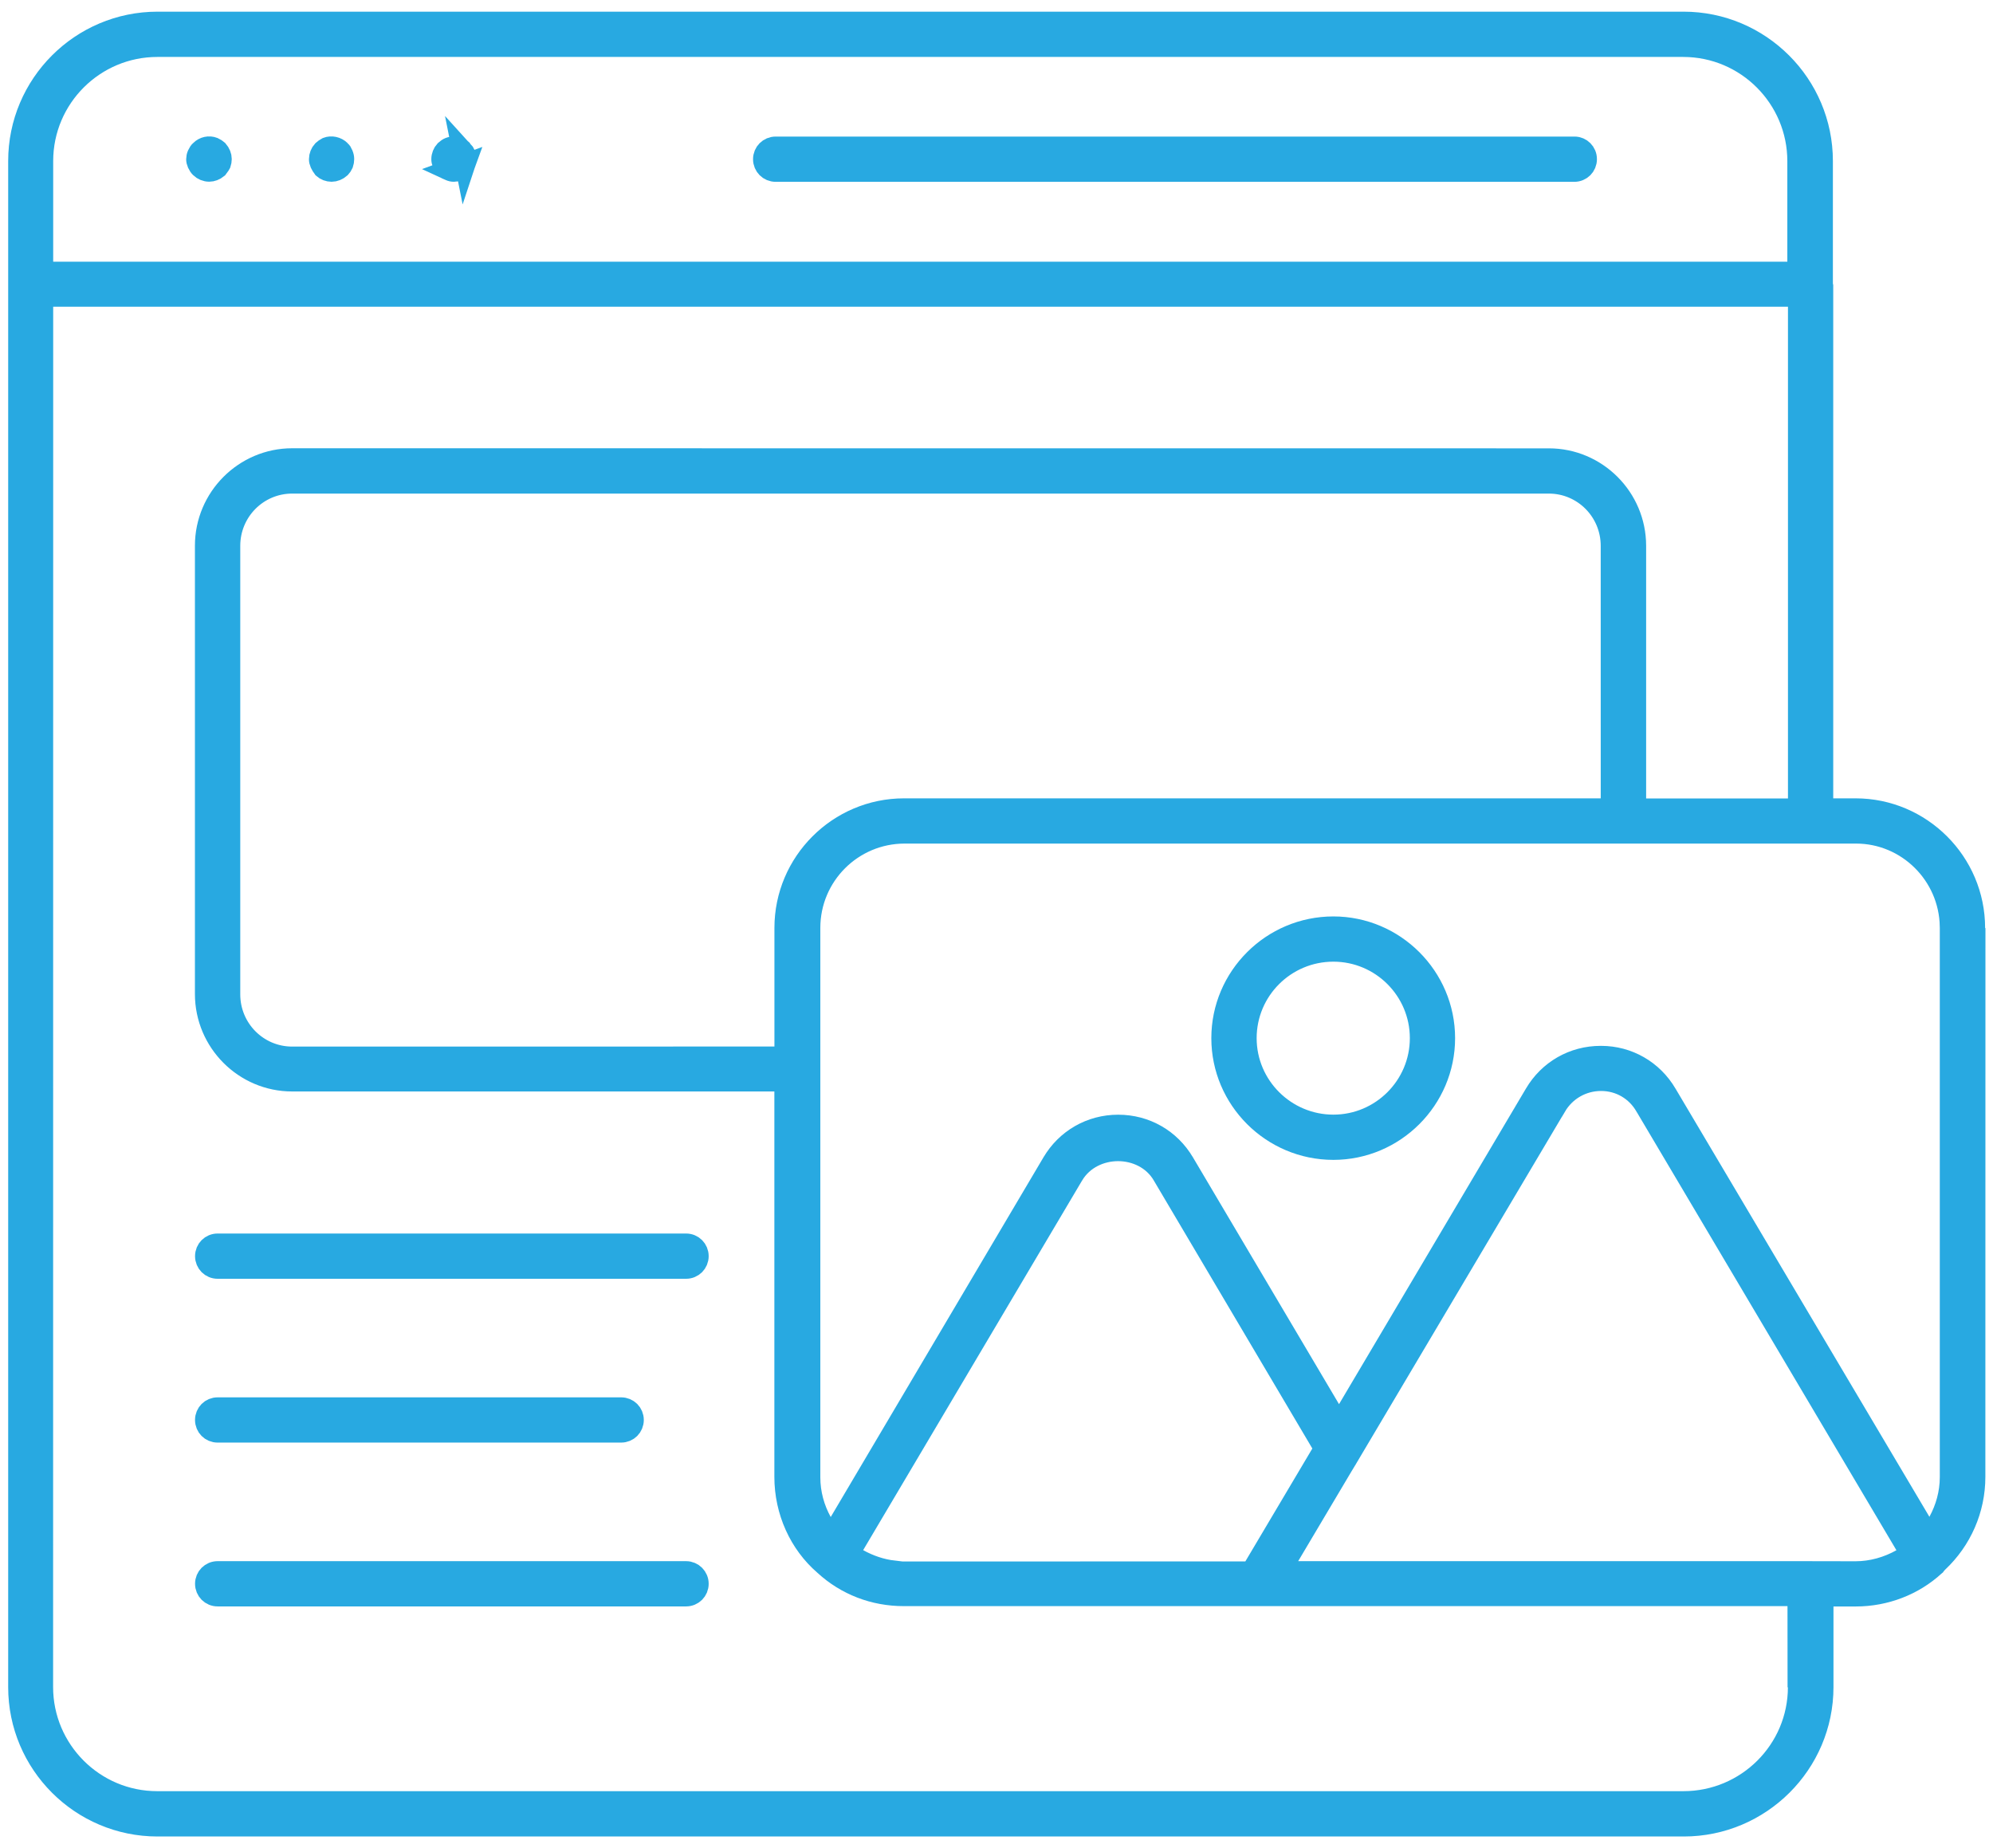
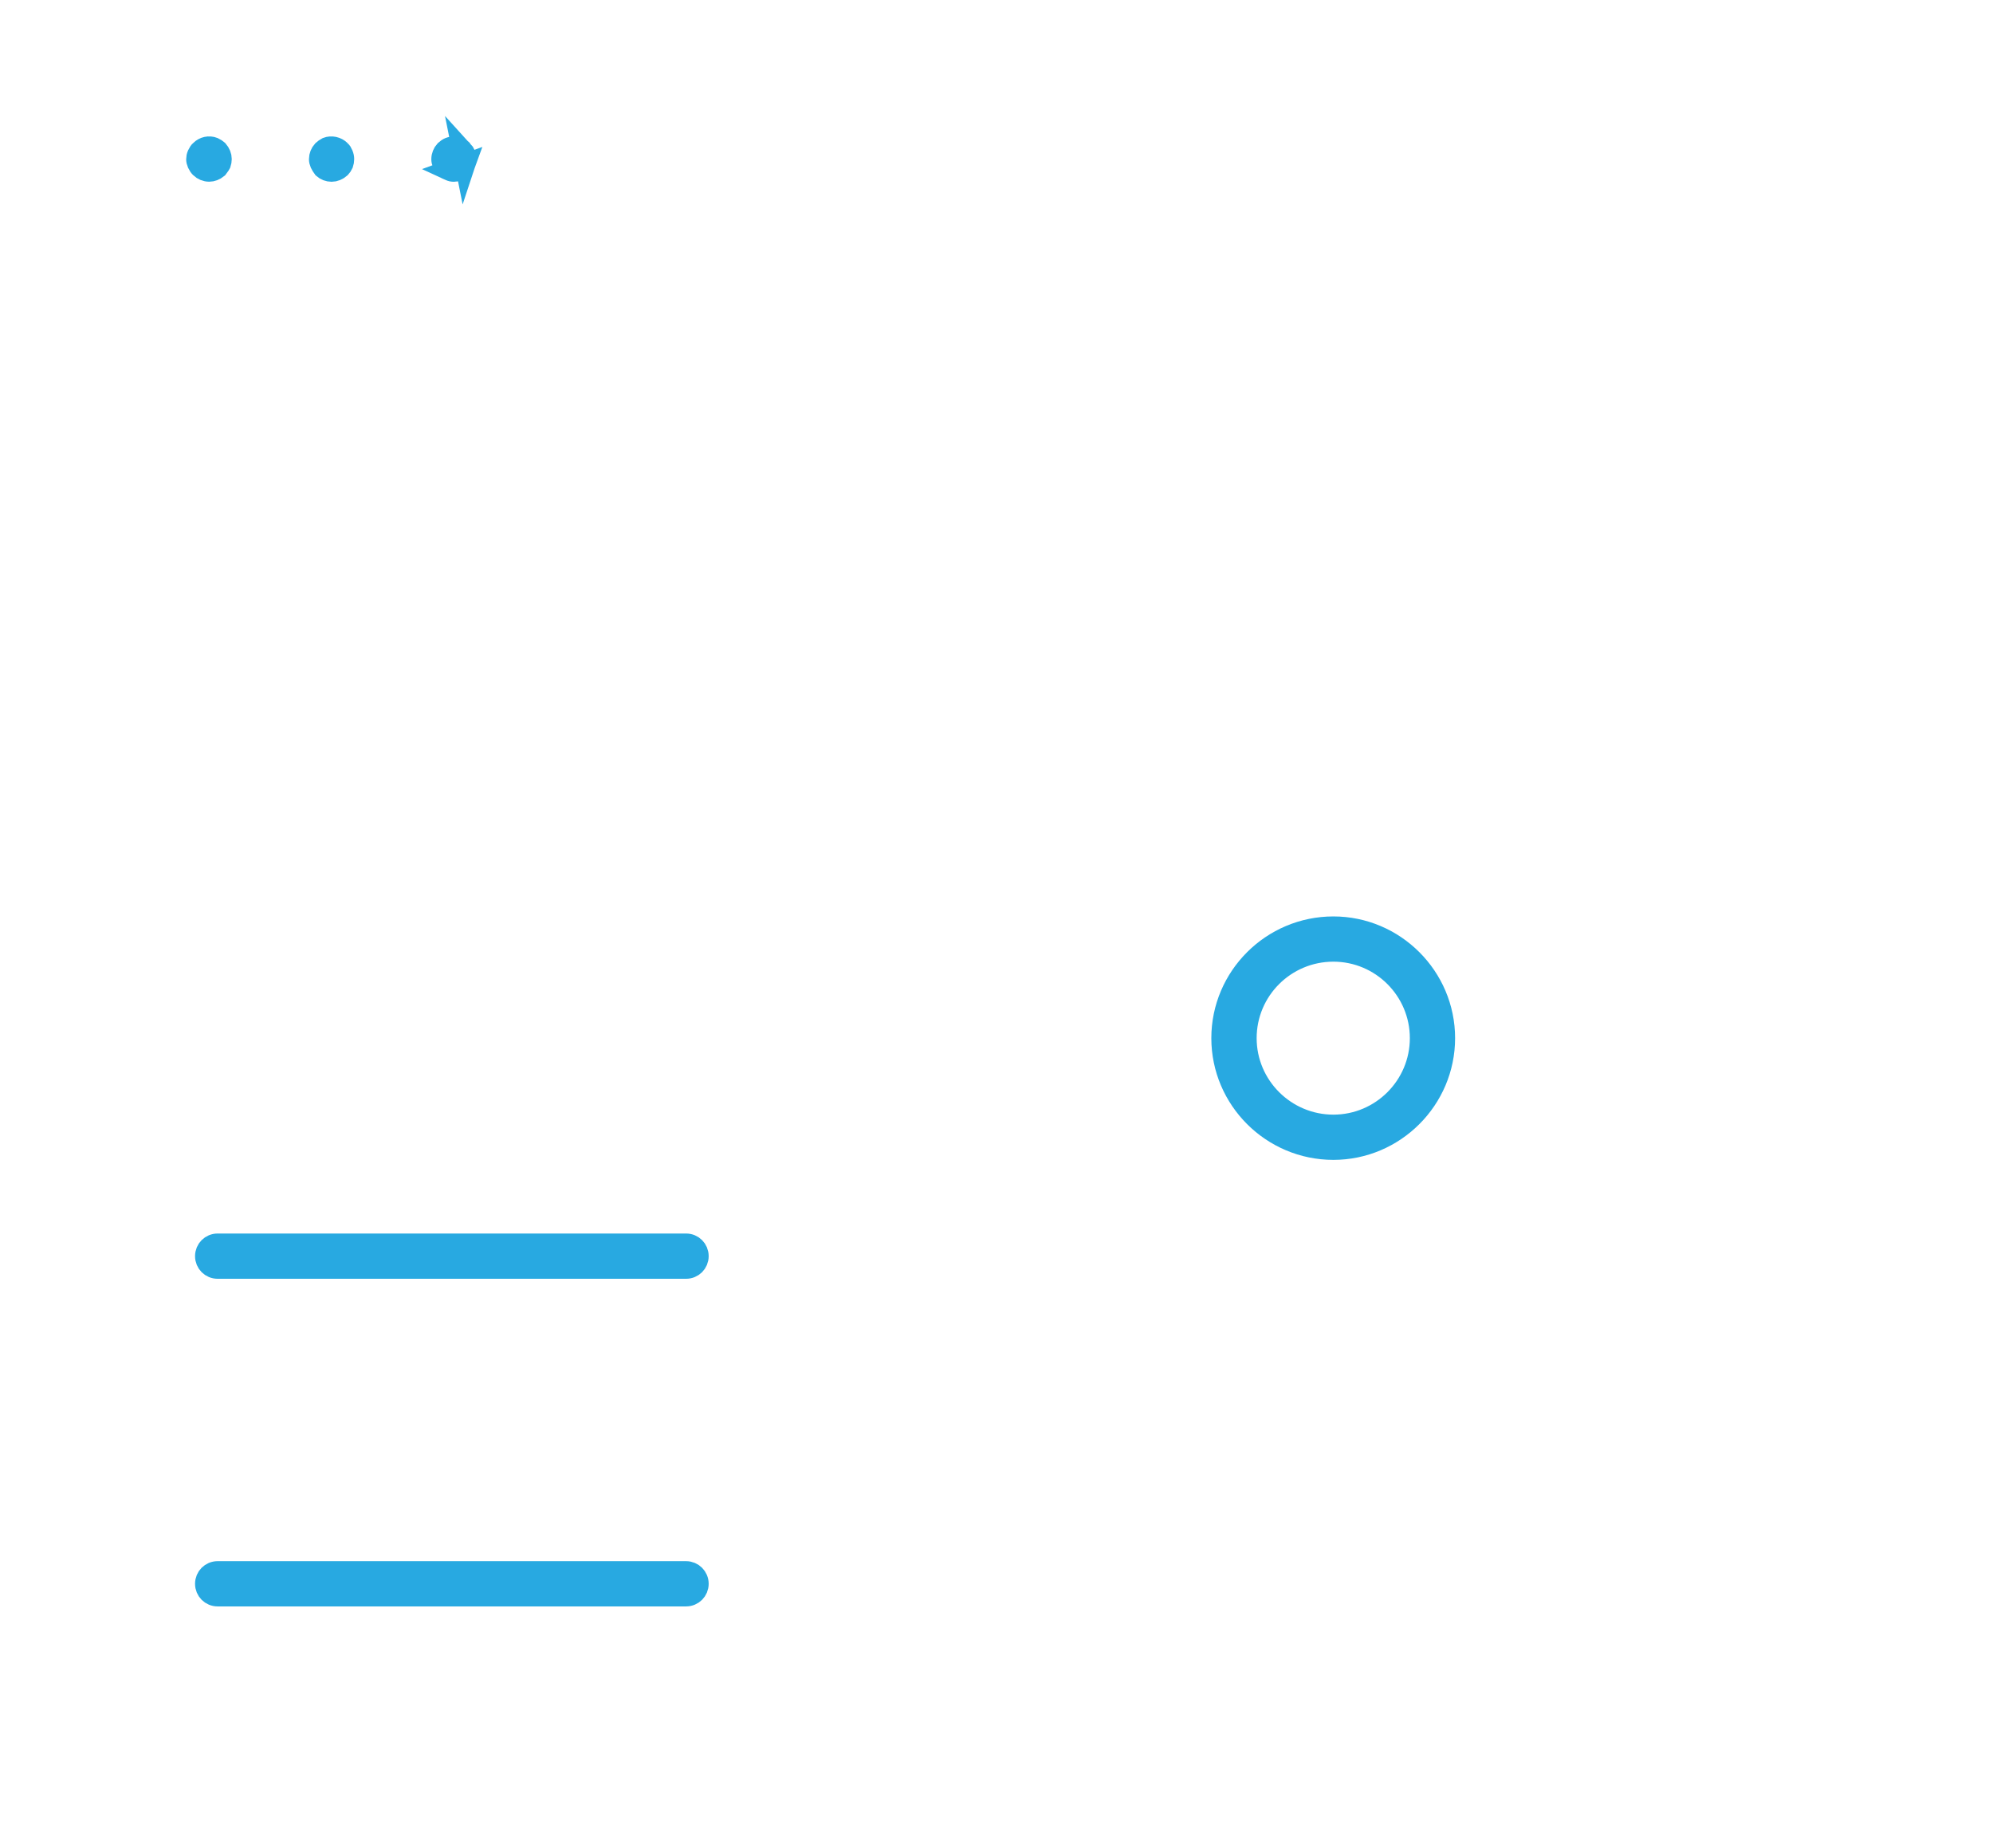
<svg xmlns="http://www.w3.org/2000/svg" width="96" height="89" viewBox="0 0 96 89" fill="none">
  <path d="M10.484 59.914H33.046C33.376 59.914 33.636 60.175 33.636 60.504C33.636 60.833 33.376 61.094 33.046 61.094H10.484C10.155 61.094 9.895 60.833 9.895 60.504C9.895 60.175 10.155 59.914 10.484 59.914Z" fill="#28A9E1" stroke="#28A9E1" />
-   <path d="M29.921 68.984H10.483C10.154 68.984 9.894 68.724 9.894 68.394C9.894 68.065 10.154 67.805 10.483 67.805H29.921C30.251 67.805 30.511 68.065 30.511 68.394C30.511 68.724 30.251 68.984 29.921 68.984Z" fill="#28A9E1" stroke="#28A9E1" />
  <path d="M10.484 75.695H33.046C33.374 75.695 33.636 75.959 33.636 76.285C33.636 76.614 33.376 76.875 33.046 76.875H10.484C10.155 76.875 9.895 76.614 9.895 76.285C9.895 75.956 10.155 75.695 10.484 75.695Z" fill="#28A9E1" stroke="#28A9E1" />
  <path d="M9.621 7.279L9.641 7.262L9.66 7.243C9.821 7.08 10.073 7.024 10.29 7.111C10.364 7.143 10.442 7.197 10.491 7.24C10.604 7.368 10.663 7.519 10.663 7.662C10.663 7.738 10.652 7.8 10.623 7.89C10.605 7.926 10.586 7.952 10.547 8.003C10.529 8.027 10.506 8.058 10.477 8.098C10.354 8.199 10.212 8.252 10.077 8.252C9.919 8.252 9.758 8.182 9.657 8.082L9.657 8.082L9.651 8.075C9.601 8.028 9.56 7.967 9.514 7.871C9.478 7.787 9.468 7.734 9.468 7.666C9.468 7.601 9.483 7.522 9.514 7.452C9.539 7.4 9.561 7.36 9.582 7.328C9.604 7.294 9.618 7.281 9.621 7.279Z" fill="#28A9E1" stroke="#28A9E1" />
  <path d="M16.388 7.246L16.402 7.26L16.417 7.273C16.423 7.278 16.437 7.293 16.457 7.323C16.475 7.352 16.492 7.387 16.505 7.42L16.509 7.429L16.512 7.437C16.547 7.517 16.561 7.587 16.561 7.666C16.561 7.743 16.55 7.805 16.521 7.895C16.487 7.969 16.447 8.028 16.398 8.079C16.269 8.195 16.116 8.255 15.972 8.255C15.825 8.255 15.675 8.196 15.574 8.107C15.505 8.012 15.464 7.948 15.429 7.873C15.393 7.788 15.382 7.735 15.382 7.666C15.382 7.514 15.446 7.359 15.54 7.258C15.636 7.177 15.688 7.136 15.746 7.109C15.958 7.025 16.224 7.082 16.388 7.246Z" fill="#28A9E1" stroke="#28A9E1" />
  <path d="M21.636 8.197L21.664 8.21C21.737 8.244 21.787 8.255 21.866 8.255C22.007 8.255 22.155 8.198 22.282 8.088C22.379 7.975 22.399 7.941 22.409 7.913L21.636 8.197ZM21.636 8.197L21.606 8.188M21.636 8.197L21.606 8.188M21.606 8.188C21.563 8.175 21.518 8.15 21.469 8.107C21.4 8.012 21.358 7.948 21.323 7.873C21.287 7.787 21.276 7.734 21.276 7.665C21.276 7.513 21.341 7.358 21.435 7.257C21.529 7.177 21.578 7.14 21.642 7.114C21.795 7.055 21.963 7.058 22.095 7.111C22.179 7.147 22.245 7.2 22.262 7.22L22.267 7.226M21.606 8.188L22.267 7.226M22.267 7.226L22.273 7.231M22.267 7.226L22.273 7.231M22.273 7.231C22.394 7.362 22.456 7.518 22.456 7.665C22.456 7.747 22.443 7.812 22.409 7.913L22.273 7.231Z" fill="#28A9E1" stroke="#28A9E1" />
-   <path d="M76.422 7.665V7.668C76.422 7.997 76.162 8.258 75.832 8.258H37.363C37.034 8.258 36.773 7.997 36.773 7.668C36.773 7.339 37.034 7.078 37.363 7.078H75.847C76.158 7.078 76.424 7.339 76.422 7.665Z" fill="#28A9E1" stroke="#28A9E1" />
-   <path d="M95.12 44.696V45.203L95.136 45.203L95.132 71.136C95.132 72.707 94.48 74.181 93.352 75.241L93.347 75.246L93.341 75.251C93.311 75.281 93.286 75.31 93.267 75.333C93.252 75.351 93.23 75.378 93.224 75.386C93.219 75.392 93.215 75.396 93.213 75.399L93.207 75.404L93.188 75.42C92.177 76.349 90.814 76.878 89.39 76.878H88.316H87.816V77.378V81.261C87.816 84.952 84.799 87.957 81.105 87.957H7.589C3.896 87.957 0.894 84.954 0.894 81.261V13.699V13.684V7.758C0.894 4.065 3.896 1.062 7.589 1.062H81.093C84.785 1.062 87.788 4.065 87.788 7.758V13.648C87.788 13.692 87.794 13.73 87.8 13.761C87.802 13.766 87.803 13.771 87.804 13.776V38.453V38.953H88.304H89.378C92.539 38.953 95.12 41.534 95.12 44.696ZM93.937 44.696V44.615L93.936 44.612C93.892 42.134 91.871 40.136 89.41 40.132H89.409H43.577C41.054 40.132 39.014 42.176 39.014 44.694V71.159C39.014 71.933 39.222 72.668 39.577 73.311L39.999 74.078L40.445 73.324L50.687 56.008L50.688 56.007C51.356 54.871 52.539 54.191 53.862 54.191C55.184 54.191 56.368 54.87 57.036 56.007L57.037 56.008L64.068 67.887L64.499 68.614L64.929 67.888L73.929 52.693L73.93 52.691C74.598 51.555 75.782 50.875 77.104 50.875H77.12C78.426 50.875 79.61 51.554 80.278 52.691L80.279 52.693L92.507 73.314L92.954 74.068L93.375 73.299C93.728 72.653 93.937 71.923 93.937 71.148V44.696ZM41.147 74.409L40.885 74.852L41.334 75.101C41.865 75.396 42.446 75.597 43.058 75.667L43.059 75.711L43.546 75.711L59.987 75.707L60.272 75.707L60.417 75.462L63.644 70.024L63.795 69.77L63.644 69.515L56.008 56.607C56.008 56.606 56.008 56.606 56.008 56.606C55.539 55.805 54.679 55.428 53.856 55.428C53.033 55.428 52.171 55.805 51.695 56.603L51.694 56.604L41.147 74.409ZM77.105 38.953H77.605L77.605 38.453L77.604 26.29C77.604 24.621 76.261 23.274 74.604 23.274H14.073C12.416 23.274 11.073 24.621 11.073 26.29V47.895C11.073 49.563 12.416 50.91 14.073 50.91H14.073L37.303 50.907L37.803 50.907V50.407V44.696C37.803 41.534 40.384 38.953 43.546 38.953H77.105ZM2.062 7.758V7.758L2.062 12.606L2.062 13.106H2.562H86.093H86.593V12.606V7.758C86.593 4.726 84.128 2.243 81.077 2.243H7.577C4.544 2.243 2.062 4.708 2.062 7.758ZM86.621 81.258V80.746L86.604 80.747L86.601 77.36L86.6 76.861H86.101H43.527C42.102 76.861 40.755 76.347 39.713 75.387L39.707 75.382L39.701 75.376C38.514 74.353 37.8 72.798 37.8 71.134V52.572V52.072H37.3H14.073C11.772 52.072 9.889 50.191 9.889 47.877V26.287C9.889 23.972 11.776 22.091 14.073 22.091C14.073 22.091 14.073 22.091 14.073 22.091L74.608 22.095C76.909 22.095 78.792 23.976 78.792 26.291V38.459V38.959H79.292H86.124H86.624V38.459V14.774V14.274H86.124H2.562H2.062L2.062 14.774L2.058 81.258C2.058 84.291 4.523 86.774 7.573 86.774H81.089C84.137 86.774 86.621 84.31 86.621 81.258ZM62.101 74.941L61.653 75.696H62.531H87.179H87.21H87.241H87.242L89.378 75.7H89.379C90.169 75.7 90.936 75.475 91.593 75.105L92.038 74.854L91.778 74.414L79.266 53.3C79.265 53.299 79.265 53.298 79.264 53.297C78.811 52.506 78.01 52.048 77.121 52.048C76.216 52.048 75.4 52.522 74.948 53.295C74.947 53.295 74.947 53.295 74.947 53.295L64.877 70.272L64.875 70.277L64.666 70.62L64.664 70.624L62.101 74.941Z" fill="#28A9E1" stroke="#28A9E1" />
  <path d="M69.59 50.004C69.59 52.954 67.177 55.367 64.227 55.367C61.26 55.367 58.848 52.953 58.848 50.004C58.848 47.054 61.26 44.641 64.227 44.641C67.177 44.641 69.59 47.053 69.59 50.004ZM68.41 50.004C68.41 47.697 66.534 45.82 64.227 45.82C61.908 45.82 60.031 47.696 60.031 50.004C60.031 52.313 61.921 54.188 64.227 54.188C66.534 54.188 68.41 52.311 68.41 50.004Z" fill="#28A9E1" stroke="#28A9E1" />
</svg>